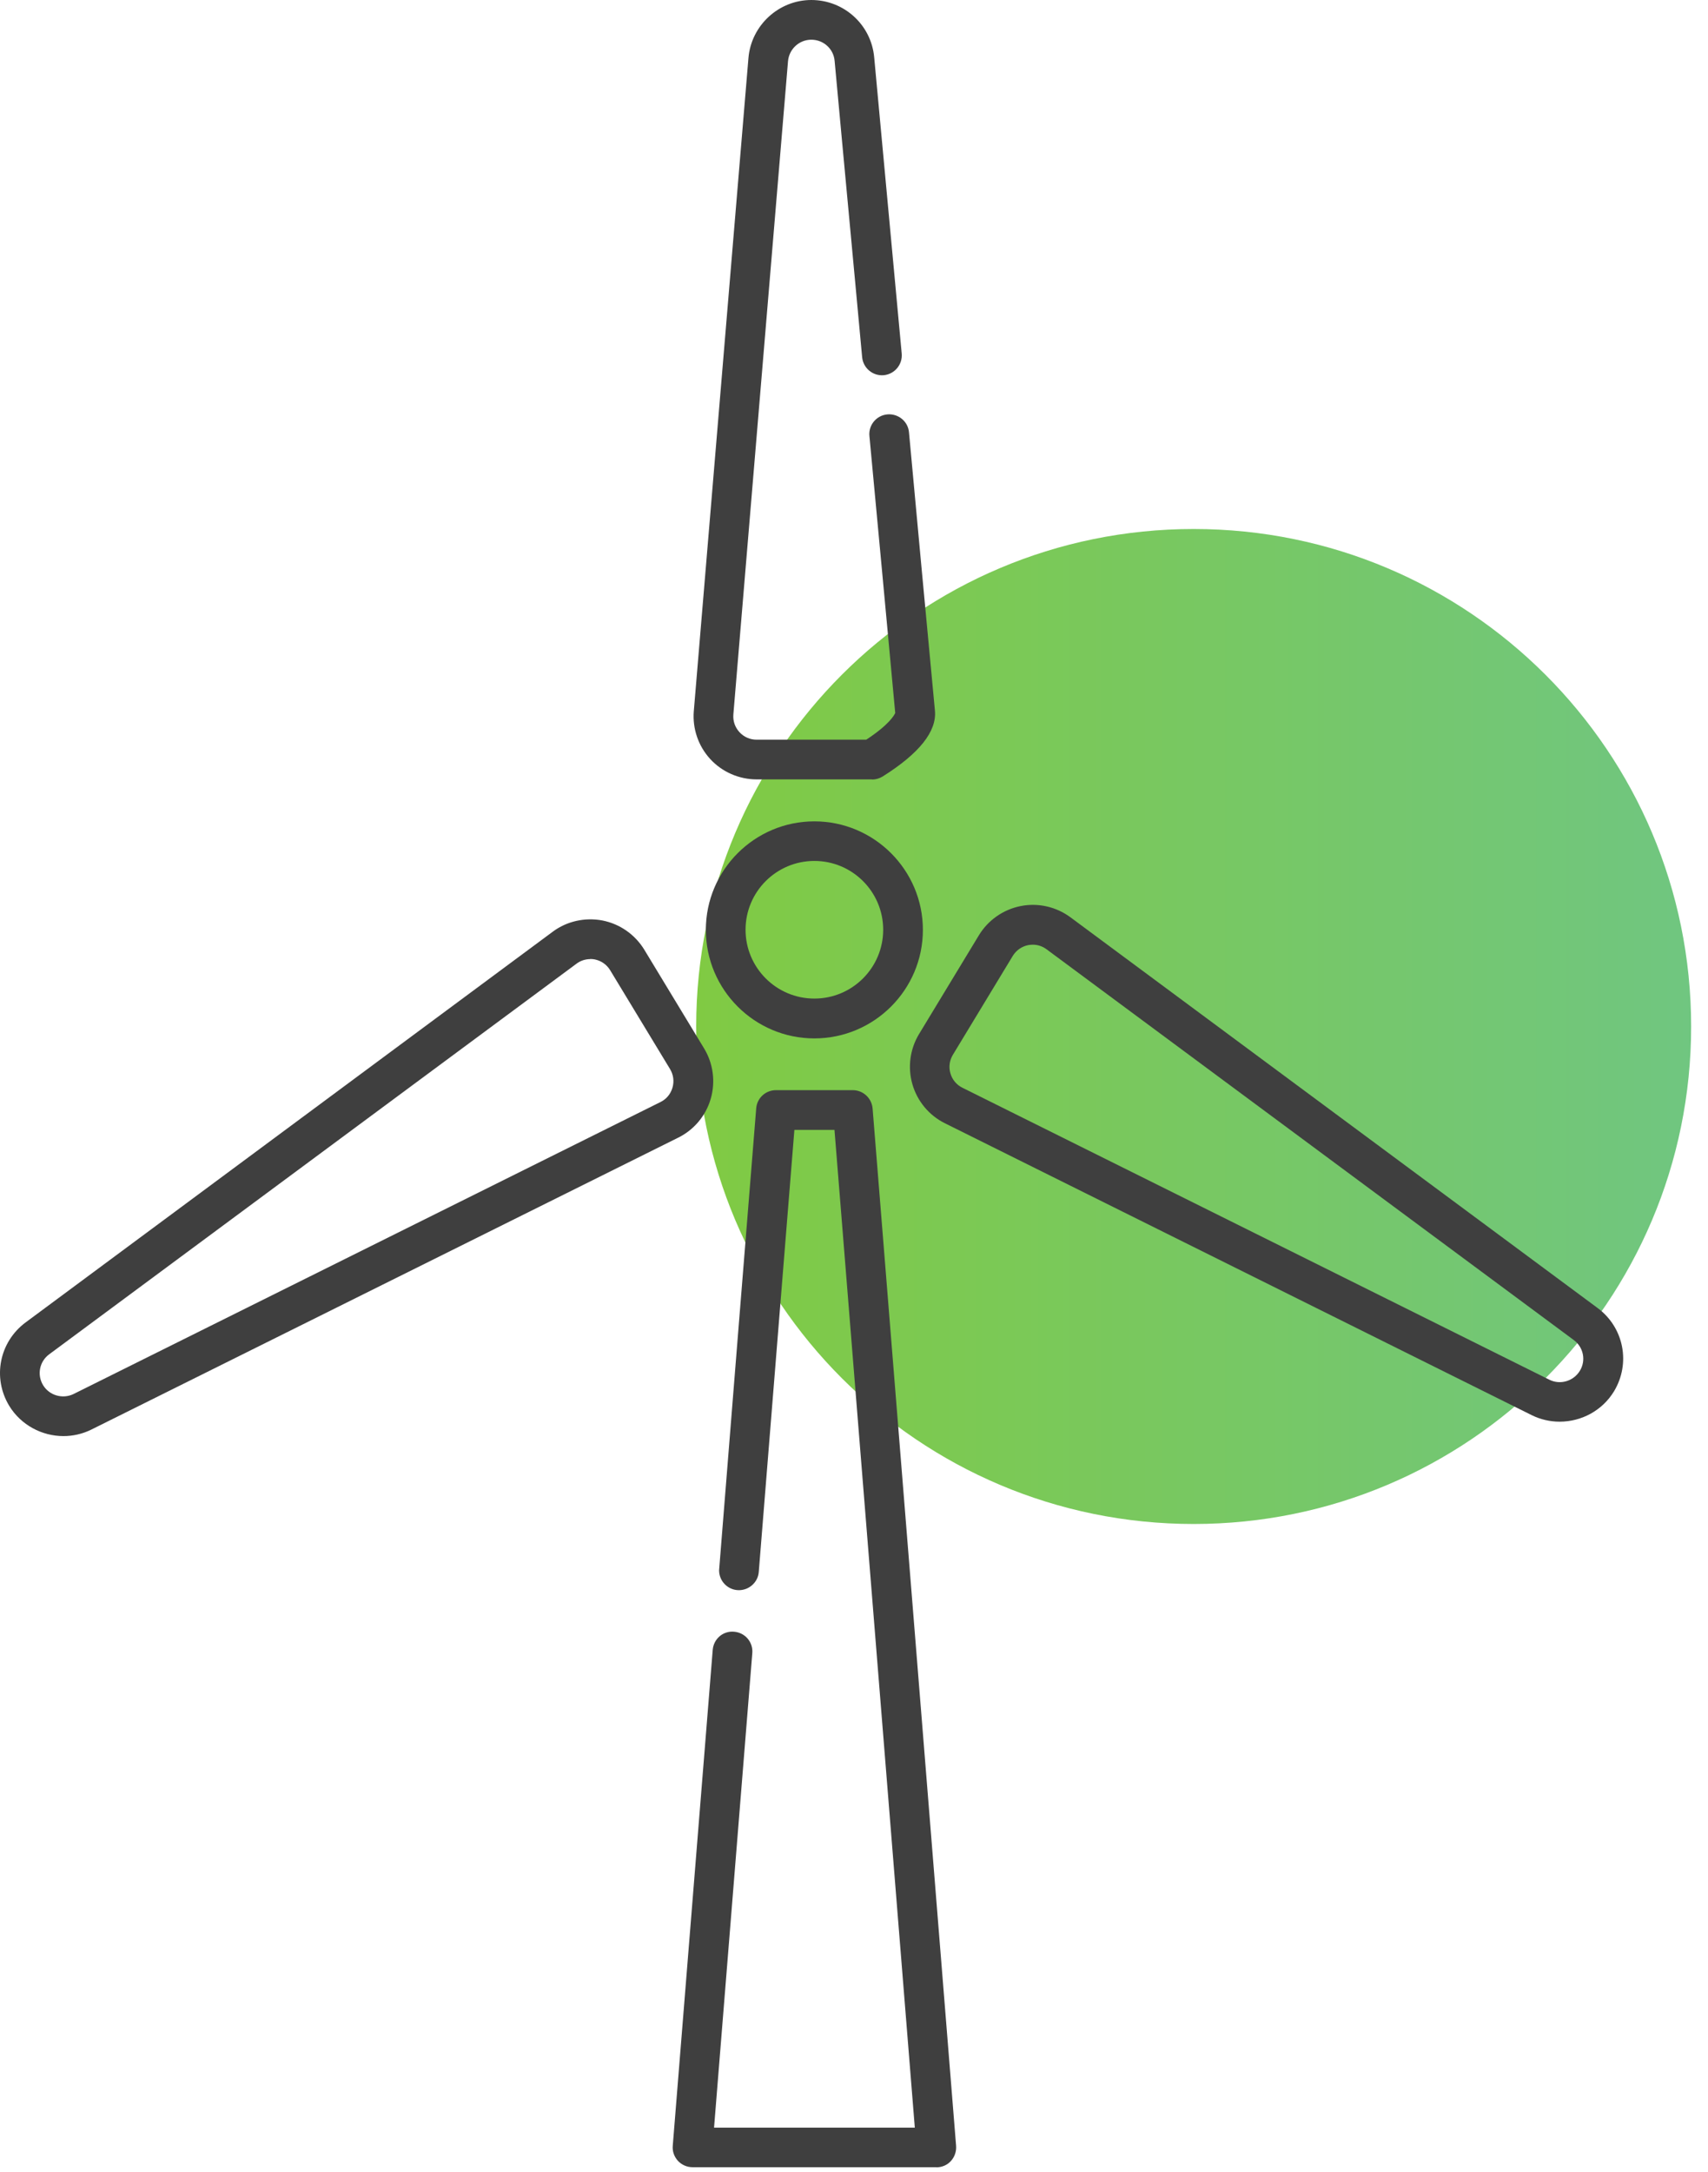
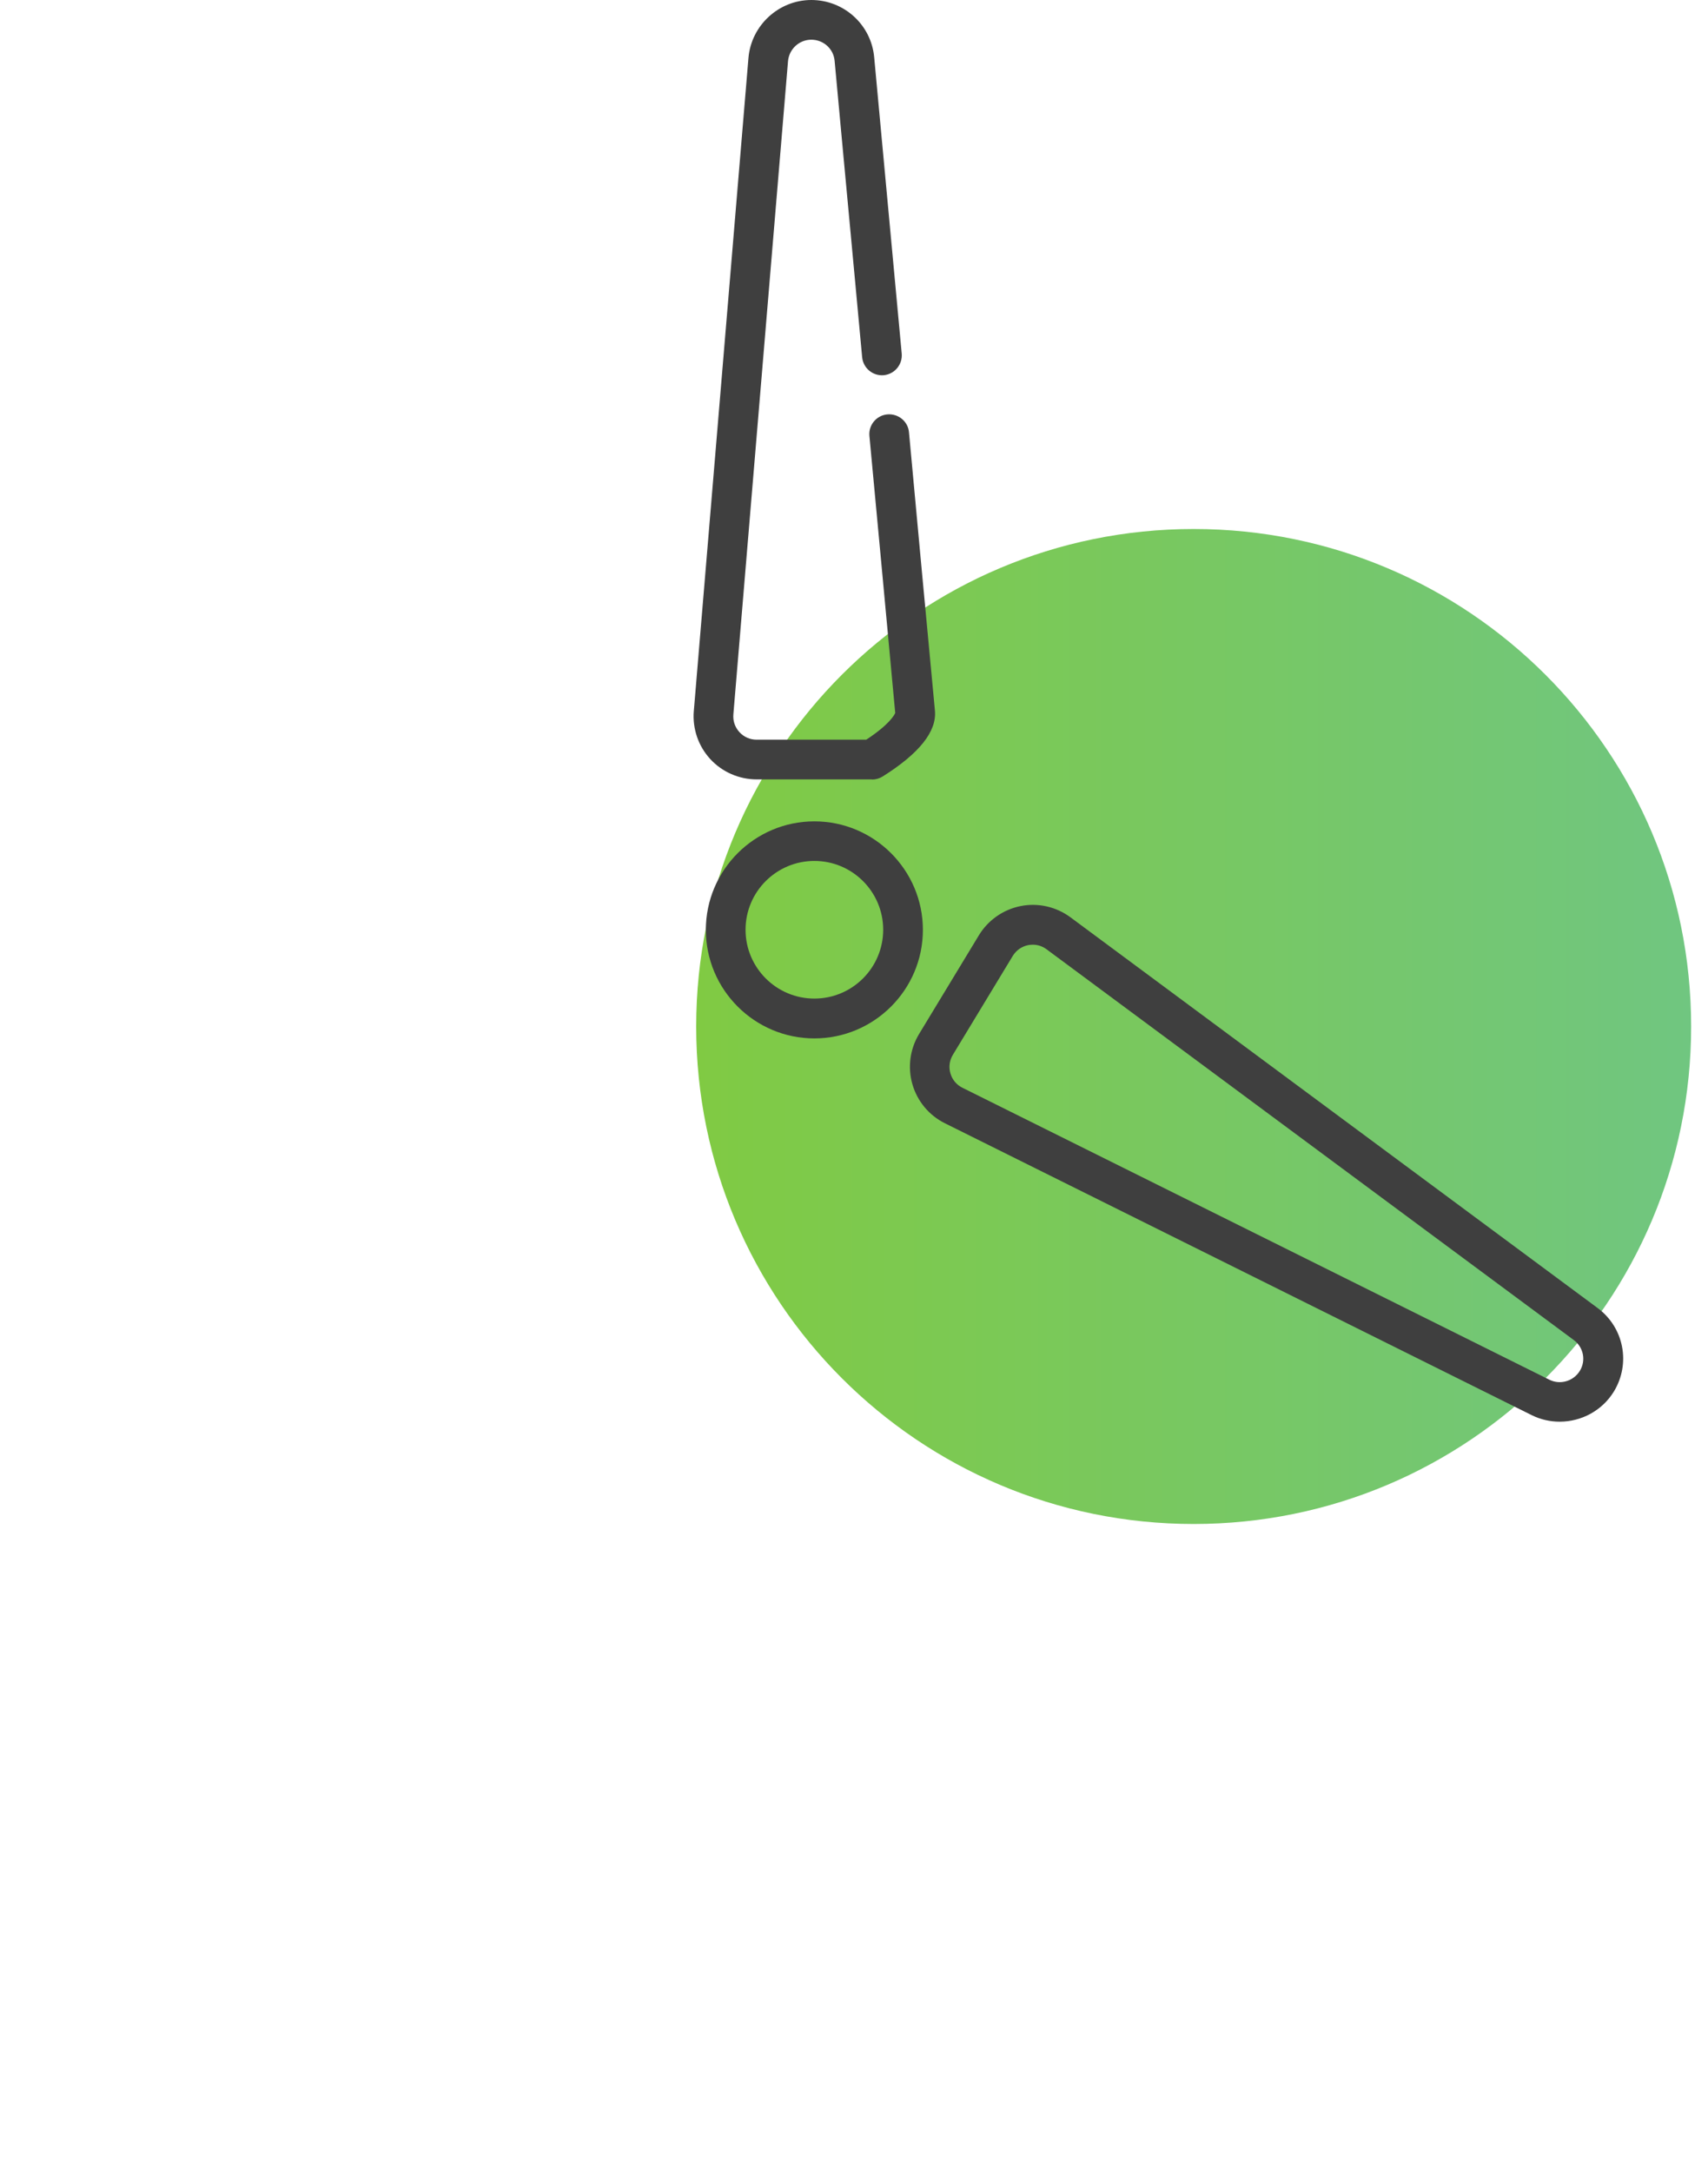
<svg xmlns="http://www.w3.org/2000/svg" width="81" height="103" viewBox="0 0 81 103" fill="none">
  <path d="M56.608 72.27C69.638 72.27 80.2 61.707 80.2 48.678C80.2 35.648 69.638 25.086 56.608 25.086C43.578 25.086 33.016 35.648 33.016 48.678C33.016 61.707 43.578 72.27 56.608 72.27Z" fill="url(#paint0_linear_36_130)" />
-   <path d="M44.401 102.772H32.84C32.577 102.772 32.325 102.659 32.15 102.471C31.974 102.276 31.88 102.019 31.905 101.755L33.8 78.239C33.844 77.718 34.29 77.329 34.817 77.379C35.338 77.423 35.721 77.875 35.677 78.395L33.863 100.896H43.384L39.574 53.58H37.673C37.346 57.621 35.991 74.486 35.984 74.542C35.947 75.044 35.508 75.427 35.005 75.408C34.503 75.389 34.102 74.975 34.102 74.467C34.102 74.404 35.853 52.663 35.865 52.525C35.922 52.048 36.323 51.697 36.8 51.697H40.441C40.93 51.697 41.338 52.073 41.382 52.563L45.342 101.762C45.361 102.025 45.273 102.283 45.097 102.477C44.922 102.672 44.671 102.778 44.407 102.778L44.401 102.772Z" fill="#3F3F3F" />
  <path d="M38.62 49.243C35.784 49.243 33.474 46.933 33.474 44.096C33.474 41.26 35.784 38.95 38.62 38.95C41.457 38.95 43.767 41.26 43.767 44.096C43.767 46.933 41.457 49.243 38.62 49.243ZM38.62 40.827C36.819 40.827 35.357 42.289 35.357 44.09C35.357 45.891 36.819 47.354 38.62 47.354C40.422 47.354 41.884 45.891 41.884 44.09C41.884 42.289 40.422 40.827 38.62 40.827Z" fill="#3F3F3F" />
  <path d="M41.357 36.96H35.884C35.049 36.96 34.246 36.609 33.681 35.994C33.116 35.379 32.834 34.55 32.903 33.722L35.495 2.743C35.627 1.205 36.932 0 38.476 0C40.02 0 41.313 1.167 41.457 2.711L41.809 6.508C42.198 10.663 42.763 16.745 42.763 16.77C42.807 17.285 42.43 17.743 41.909 17.793C41.395 17.837 40.936 17.46 40.886 16.939C40.886 16.877 40.315 10.826 39.932 6.684L39.581 2.887C39.531 2.316 39.053 1.883 38.476 1.883C37.899 1.883 37.422 2.328 37.371 2.9L34.779 33.879C34.754 34.193 34.855 34.487 35.068 34.72C35.282 34.952 35.57 35.077 35.884 35.077H41.081C42.179 34.356 42.411 33.91 42.455 33.81C42.367 32.849 41.238 20.699 41.231 20.674C41.181 20.159 41.564 19.695 42.085 19.651C42.6 19.607 43.064 19.983 43.108 20.504C43.108 20.561 44.319 33.552 44.338 33.697C44.432 34.682 43.597 35.73 41.859 36.822C41.708 36.916 41.533 36.967 41.357 36.967V36.96Z" fill="#3F3F3F" />
-   <path d="M3.01 68.102C1.993 68.102 0.995 67.582 0.436 66.665C-0.367 65.335 -0.034 63.64 1.215 62.711L26.212 44.184C26.884 43.682 27.744 43.494 28.572 43.651C29.395 43.814 30.116 44.316 30.556 45.038L33.392 49.72C33.825 50.435 33.938 51.301 33.706 52.105C33.474 52.908 32.915 53.579 32.162 53.95L4.328 67.795C3.907 68.002 3.455 68.102 3.01 68.102ZM27.989 45.483C27.756 45.483 27.524 45.559 27.336 45.703L2.332 64.224C1.867 64.569 1.748 65.197 2.043 65.686C2.338 66.176 2.972 66.358 3.487 66.107L31.321 52.261C31.604 52.123 31.805 51.879 31.892 51.577C31.98 51.276 31.936 50.962 31.773 50.692L28.936 46.01C28.773 45.74 28.51 45.559 28.202 45.496C28.127 45.483 28.058 45.477 27.982 45.477L27.989 45.483Z" fill="#3F3F3F" />
  <path d="M73.962 67.418C73.516 67.418 73.064 67.318 72.644 67.111L44.809 53.266C44.062 52.895 43.503 52.224 43.271 51.421C43.039 50.617 43.152 49.751 43.585 49.036L46.422 44.354C46.855 43.638 47.577 43.13 48.405 42.967C49.227 42.803 50.087 42.998 50.765 43.5L75.763 62.027C77.012 62.95 77.344 64.651 76.541 65.981C75.982 66.898 74.991 67.418 73.968 67.418H73.962ZM48.982 44.799C48.907 44.799 48.838 44.806 48.763 44.818C48.455 44.881 48.192 45.063 48.028 45.333L45.192 50.015C45.028 50.285 44.984 50.598 45.072 50.9C45.16 51.201 45.361 51.446 45.644 51.584L73.478 65.429C73.993 65.686 74.621 65.498 74.922 65.008C75.223 64.519 75.097 63.885 74.633 63.546L49.635 45.019C49.441 44.874 49.215 44.799 48.982 44.799Z" fill="#3F3F3F" />
  <defs>
    <linearGradient id="paint0_linear_36_130" x1="80.2" y1="48.678" x2="33.022" y2="48.678" gradientUnits="userSpaceOnUse">
      <stop stop-color="#70C680" />
      <stop offset="1" stop-color="#80CA43" />
    </linearGradient>
  </defs>
</svg>